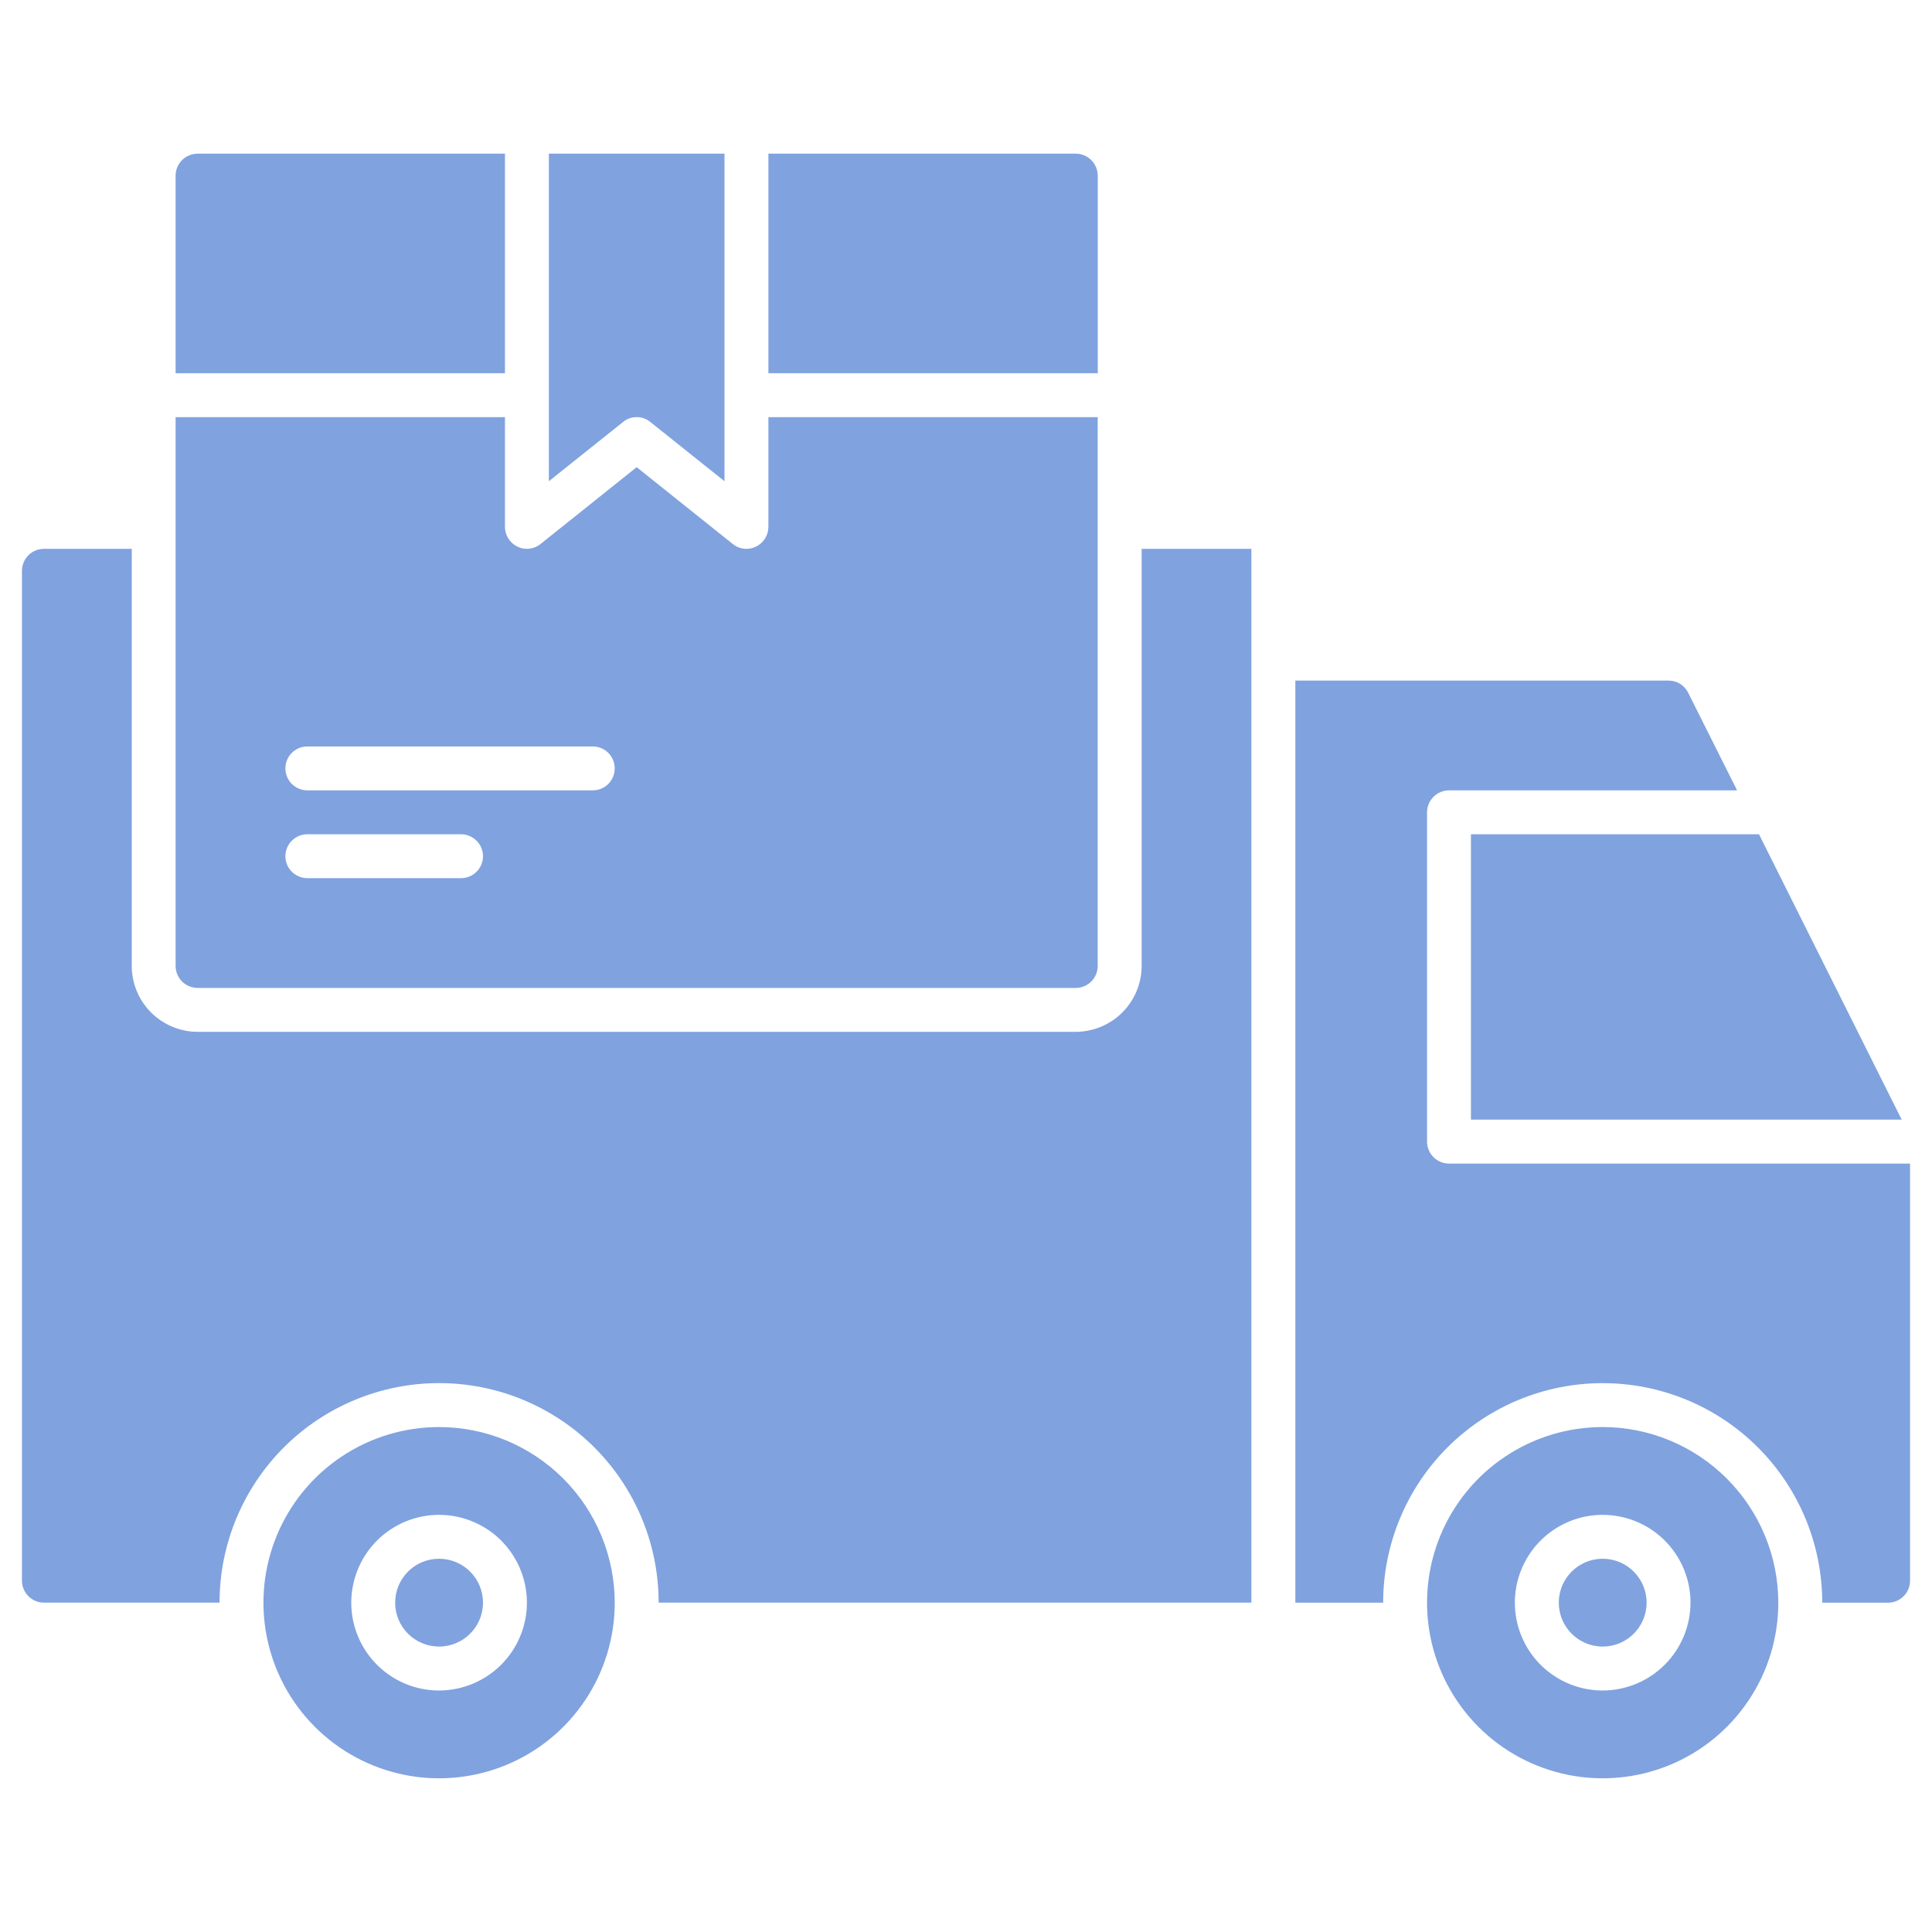
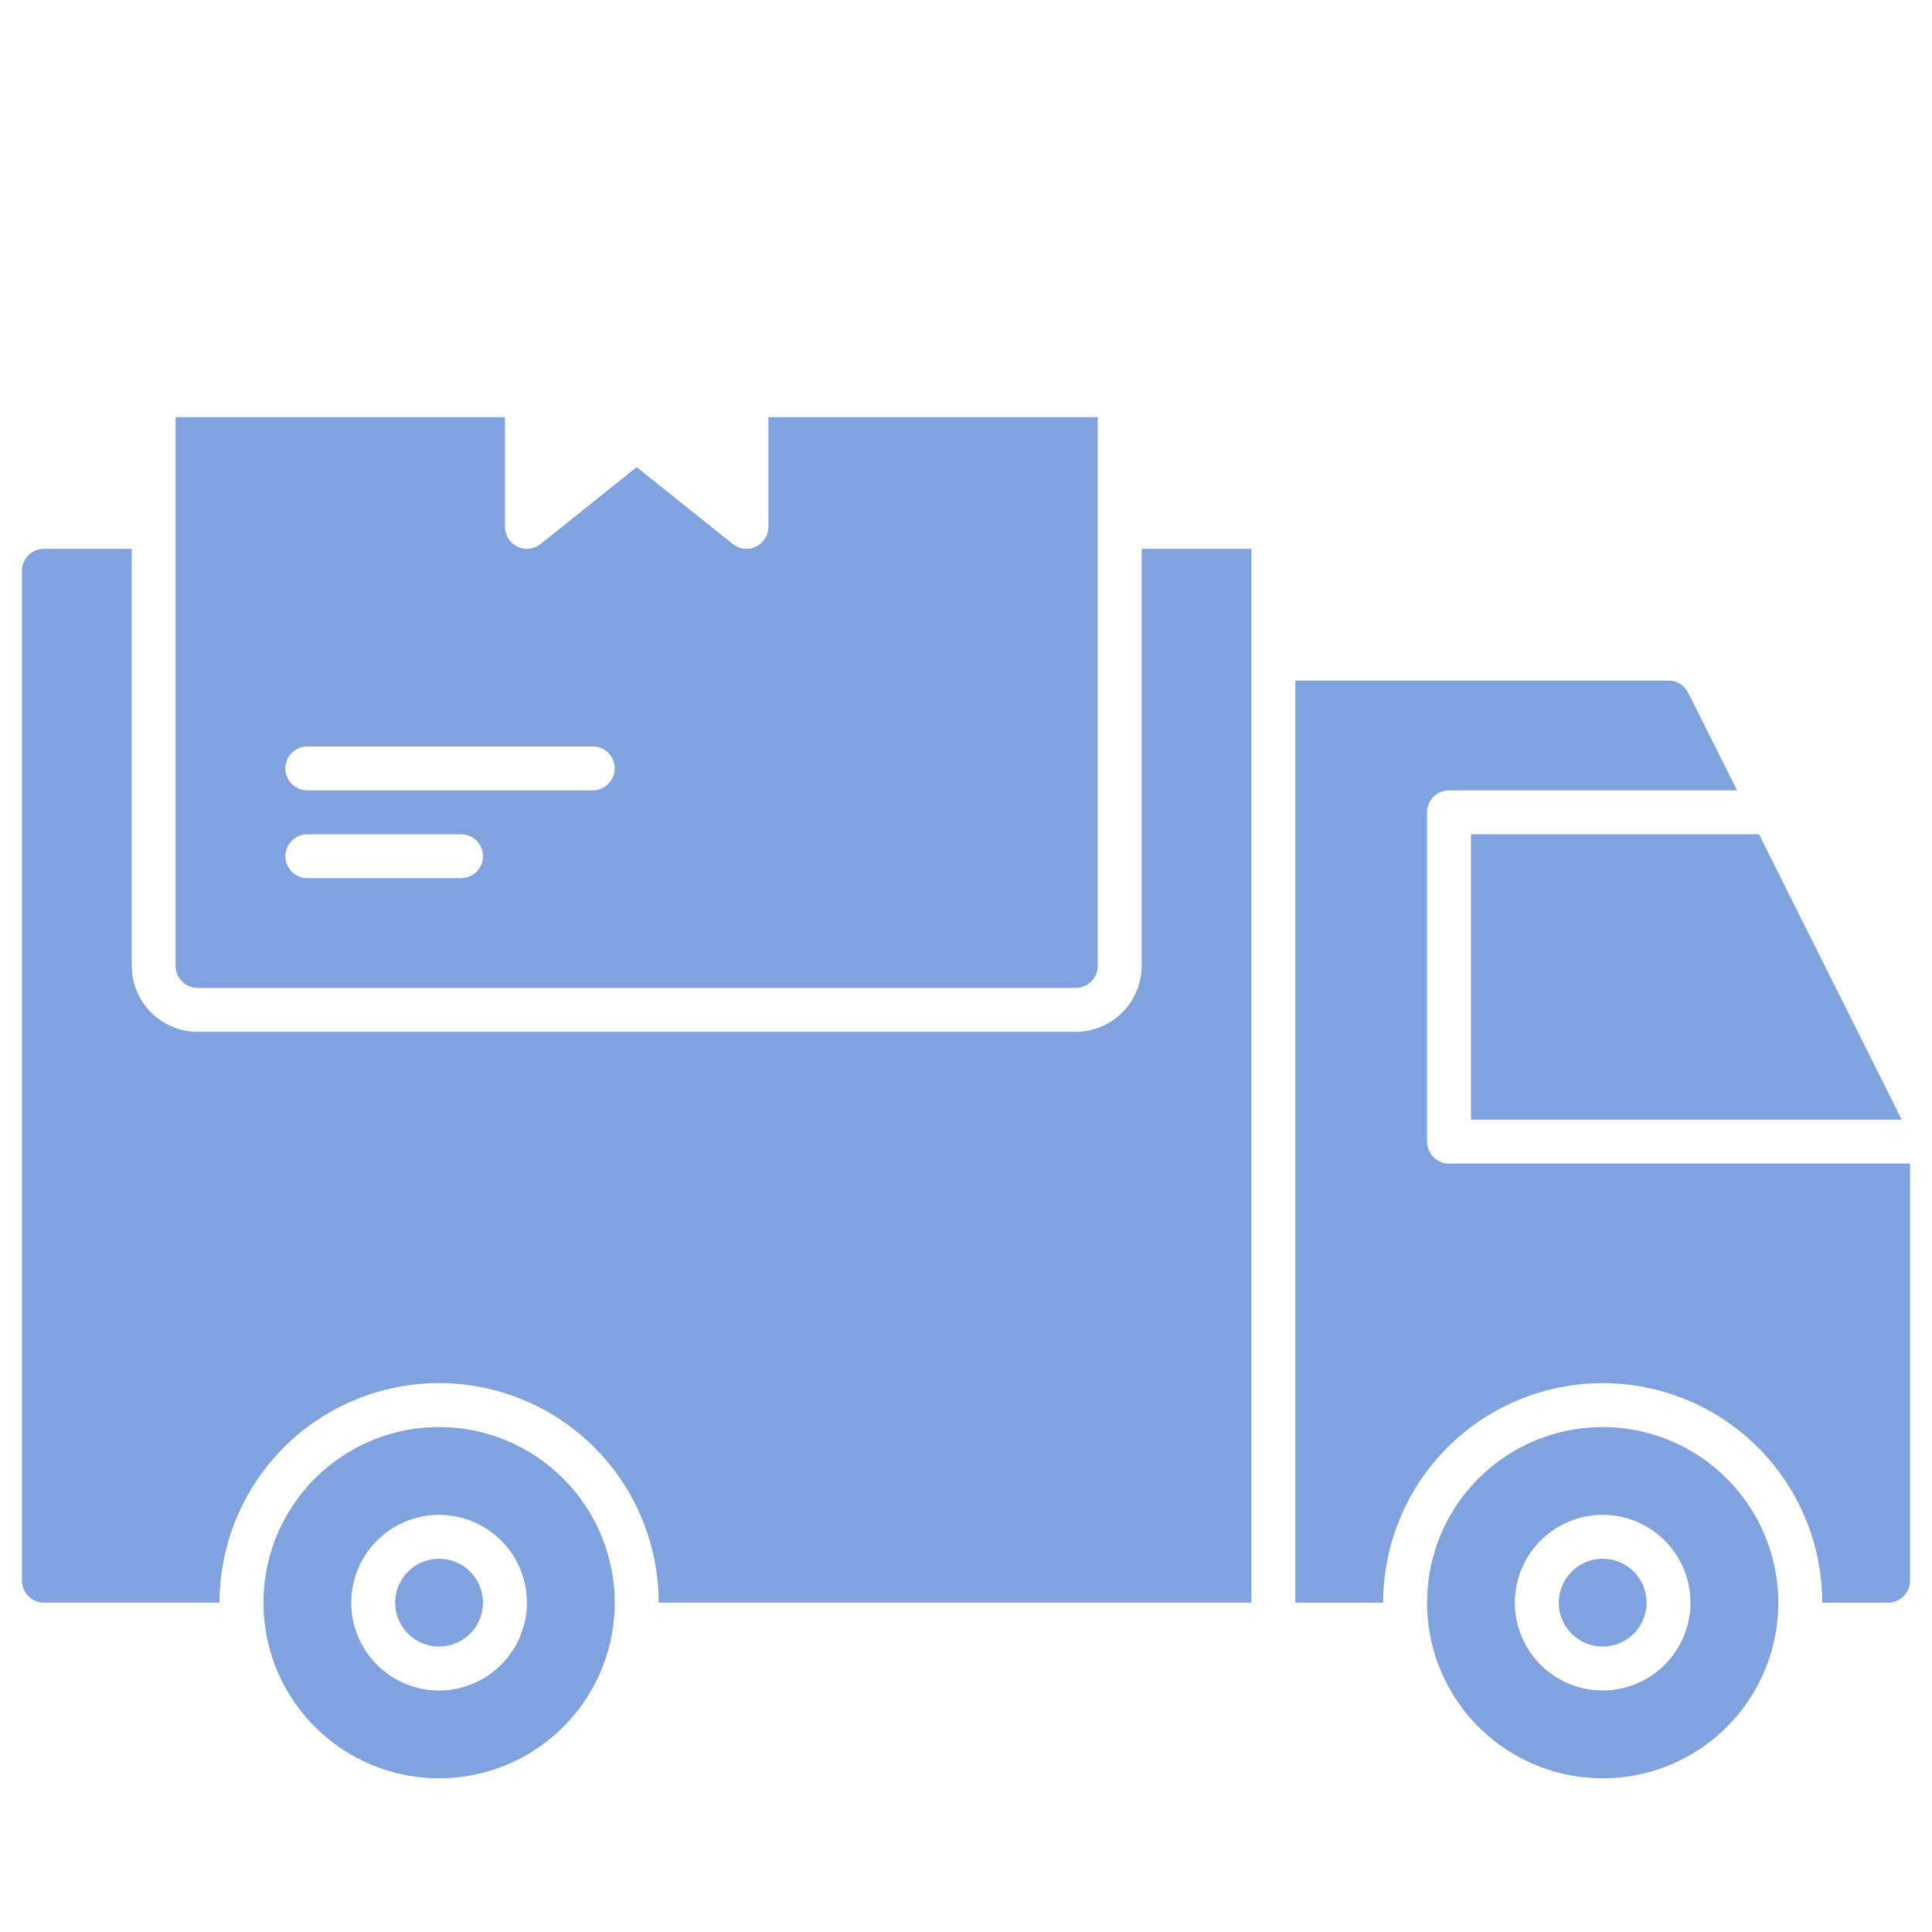
<svg xmlns="http://www.w3.org/2000/svg" width="47" height="47" viewBox="0 0 47 47" fill="none">
  <path d="M35.784 27.238H46.263L42.791 20.295H35.784V27.238Z" fill="#80A2DF" />
  <path d="M35.25 28.307C35.109 28.306 34.973 28.25 34.873 28.15C34.773 28.05 34.717 27.914 34.716 27.773V19.761C34.717 19.62 34.773 19.484 34.873 19.384C34.973 19.284 35.109 19.227 35.25 19.227H42.258L41.067 16.85C41.023 16.762 40.955 16.687 40.871 16.635C40.787 16.584 40.69 16.556 40.591 16.557H31.512V38.989H33.648C33.648 37.572 34.211 36.214 35.212 35.212C36.214 34.21 37.572 33.648 38.989 33.648C40.406 33.648 41.764 34.21 42.766 35.212C43.767 36.214 44.33 37.572 44.33 38.989H45.932C46.074 38.988 46.209 38.932 46.309 38.832C46.41 38.731 46.466 38.596 46.466 38.454V28.307H35.25Z" fill="#80A2DF" />
  <path d="M38.989 40.056C39.579 40.056 40.057 39.578 40.057 38.988C40.057 38.398 39.579 37.92 38.989 37.92C38.399 37.92 37.921 38.398 37.921 38.988C37.921 39.578 38.399 40.056 38.989 40.056Z" fill="#80A2DF" />
  <path d="M38.989 34.716C38.144 34.716 37.317 34.966 36.615 35.436C35.912 35.905 35.364 36.573 35.041 37.353C34.718 38.134 34.633 38.993 34.798 39.822C34.963 40.651 35.37 41.412 35.967 42.01C36.565 42.607 37.326 43.014 38.155 43.179C38.984 43.344 39.843 43.259 40.624 42.936C41.404 42.613 42.072 42.065 42.541 41.362C43.011 40.66 43.261 39.834 43.261 38.989C43.26 37.856 42.809 36.77 42.008 35.969C41.207 35.168 40.121 34.717 38.989 34.716ZM38.989 41.125C38.566 41.125 38.153 41 37.802 40.765C37.45 40.53 37.176 40.197 37.015 39.806C36.853 39.416 36.811 38.986 36.893 38.572C36.976 38.157 37.179 37.777 37.478 37.478C37.777 37.179 38.157 36.976 38.572 36.893C38.986 36.811 39.416 36.853 39.806 37.015C40.197 37.176 40.53 37.45 40.765 37.802C41 38.153 41.125 38.566 41.125 38.989C41.124 39.555 40.899 40.098 40.498 40.498C40.098 40.899 39.555 41.124 38.989 41.125Z" fill="#80A2DF" />
  <path d="M10.682 34.716C9.837 34.716 9.011 34.966 8.308 35.436C7.605 35.905 7.058 36.573 6.734 37.353C6.411 38.134 6.326 38.993 6.491 39.822C6.656 40.651 7.063 41.412 7.661 42.01C8.258 42.607 9.02 43.014 9.848 43.179C10.677 43.344 11.536 43.259 12.317 42.936C13.098 42.613 13.765 42.065 14.235 41.362C14.704 40.66 14.955 39.834 14.955 38.989C14.953 37.856 14.503 36.77 13.702 35.969C12.901 35.168 11.815 34.717 10.682 34.716ZM10.682 41.125C10.259 41.125 9.846 41 9.495 40.765C9.144 40.53 8.87 40.197 8.708 39.806C8.546 39.416 8.504 38.986 8.587 38.572C8.669 38.157 8.873 37.777 9.171 37.478C9.47 37.179 9.851 36.976 10.265 36.893C10.68 36.811 11.109 36.853 11.499 37.015C11.89 37.176 12.223 37.45 12.458 37.802C12.693 38.153 12.818 38.566 12.818 38.989C12.818 39.555 12.592 40.098 12.192 40.498C11.791 40.899 11.248 41.124 10.682 41.125Z" fill="#80A2DF" />
  <path d="M10.681 40.056C11.271 40.056 11.75 39.578 11.75 38.988C11.75 38.398 11.271 37.92 10.681 37.92C10.091 37.92 9.613 38.398 9.613 38.988C9.613 39.578 10.091 40.056 10.681 40.056Z" fill="#80A2DF" />
  <path d="M27.773 23.499C27.772 23.924 27.602 24.331 27.302 24.631C27.002 24.931 26.595 25.1 26.171 25.102H4.807C4.382 25.1 3.976 24.931 3.675 24.631C3.375 24.331 3.206 23.924 3.205 23.499V13.352H1.068C0.927 13.352 0.791 13.408 0.691 13.508C0.591 13.608 0.535 13.744 0.534 13.886V38.454C0.535 38.595 0.591 38.731 0.691 38.831C0.791 38.931 0.927 38.987 1.068 38.988H5.341C5.341 37.571 5.904 36.213 6.905 35.211C7.907 34.21 9.265 33.647 10.682 33.647C12.098 33.647 13.457 34.21 14.459 35.211C15.46 36.213 16.023 37.571 16.023 38.988H30.443V13.352H27.773V23.499Z" fill="#80A2DF" />
-   <path d="M15.489 10.147C15.61 10.146 15.727 10.188 15.82 10.265L17.625 11.707V3.738H13.352V11.707L15.158 10.265C15.251 10.188 15.368 10.146 15.489 10.147Z" fill="#80A2DF" />
-   <path d="M26.705 4.272C26.704 4.131 26.648 3.995 26.548 3.895C26.448 3.795 26.312 3.739 26.171 3.738H18.693V9.079H26.705V4.272Z" fill="#80A2DF" />
-   <path d="M12.284 3.738H4.807C4.665 3.739 4.529 3.795 4.429 3.895C4.329 3.995 4.273 4.131 4.272 4.272V9.079H12.284V3.738Z" fill="#80A2DF" />
  <path d="M4.807 24.034H26.17C26.312 24.033 26.447 23.977 26.547 23.877C26.648 23.777 26.704 23.641 26.704 23.5V10.148H18.693V12.818C18.692 12.918 18.664 13.017 18.61 13.102C18.556 13.187 18.479 13.255 18.389 13.299C18.299 13.343 18.198 13.36 18.099 13.349C17.999 13.338 17.905 13.298 17.828 13.235L15.488 11.365L13.149 13.235C13.071 13.298 12.977 13.337 12.878 13.348C12.779 13.36 12.678 13.343 12.588 13.299C12.498 13.255 12.421 13.187 12.367 13.102C12.313 13.017 12.284 12.918 12.284 12.818V10.148H4.272V23.5C4.273 23.641 4.329 23.777 4.429 23.877C4.529 23.977 4.665 24.033 4.807 24.034ZM7.477 18.159H14.42C14.562 18.159 14.698 18.215 14.798 18.315C14.898 18.415 14.954 18.551 14.954 18.693C14.954 18.835 14.898 18.97 14.798 19.071C14.698 19.171 14.562 19.227 14.42 19.227H7.477C7.335 19.227 7.2 19.171 7.099 19.071C6.999 18.97 6.943 18.835 6.943 18.693C6.943 18.551 6.999 18.415 7.099 18.315C7.2 18.215 7.335 18.159 7.477 18.159ZM7.477 20.295H11.216C11.357 20.295 11.493 20.352 11.593 20.452C11.694 20.552 11.75 20.688 11.75 20.829C11.75 20.971 11.694 21.107 11.593 21.207C11.493 21.307 11.357 21.363 11.216 21.363H7.477C7.335 21.363 7.2 21.307 7.099 21.207C6.999 21.107 6.943 20.971 6.943 20.829C6.943 20.688 6.999 20.552 7.099 20.452C7.2 20.352 7.335 20.295 7.477 20.295Z" fill="#80A2DF" />
</svg>